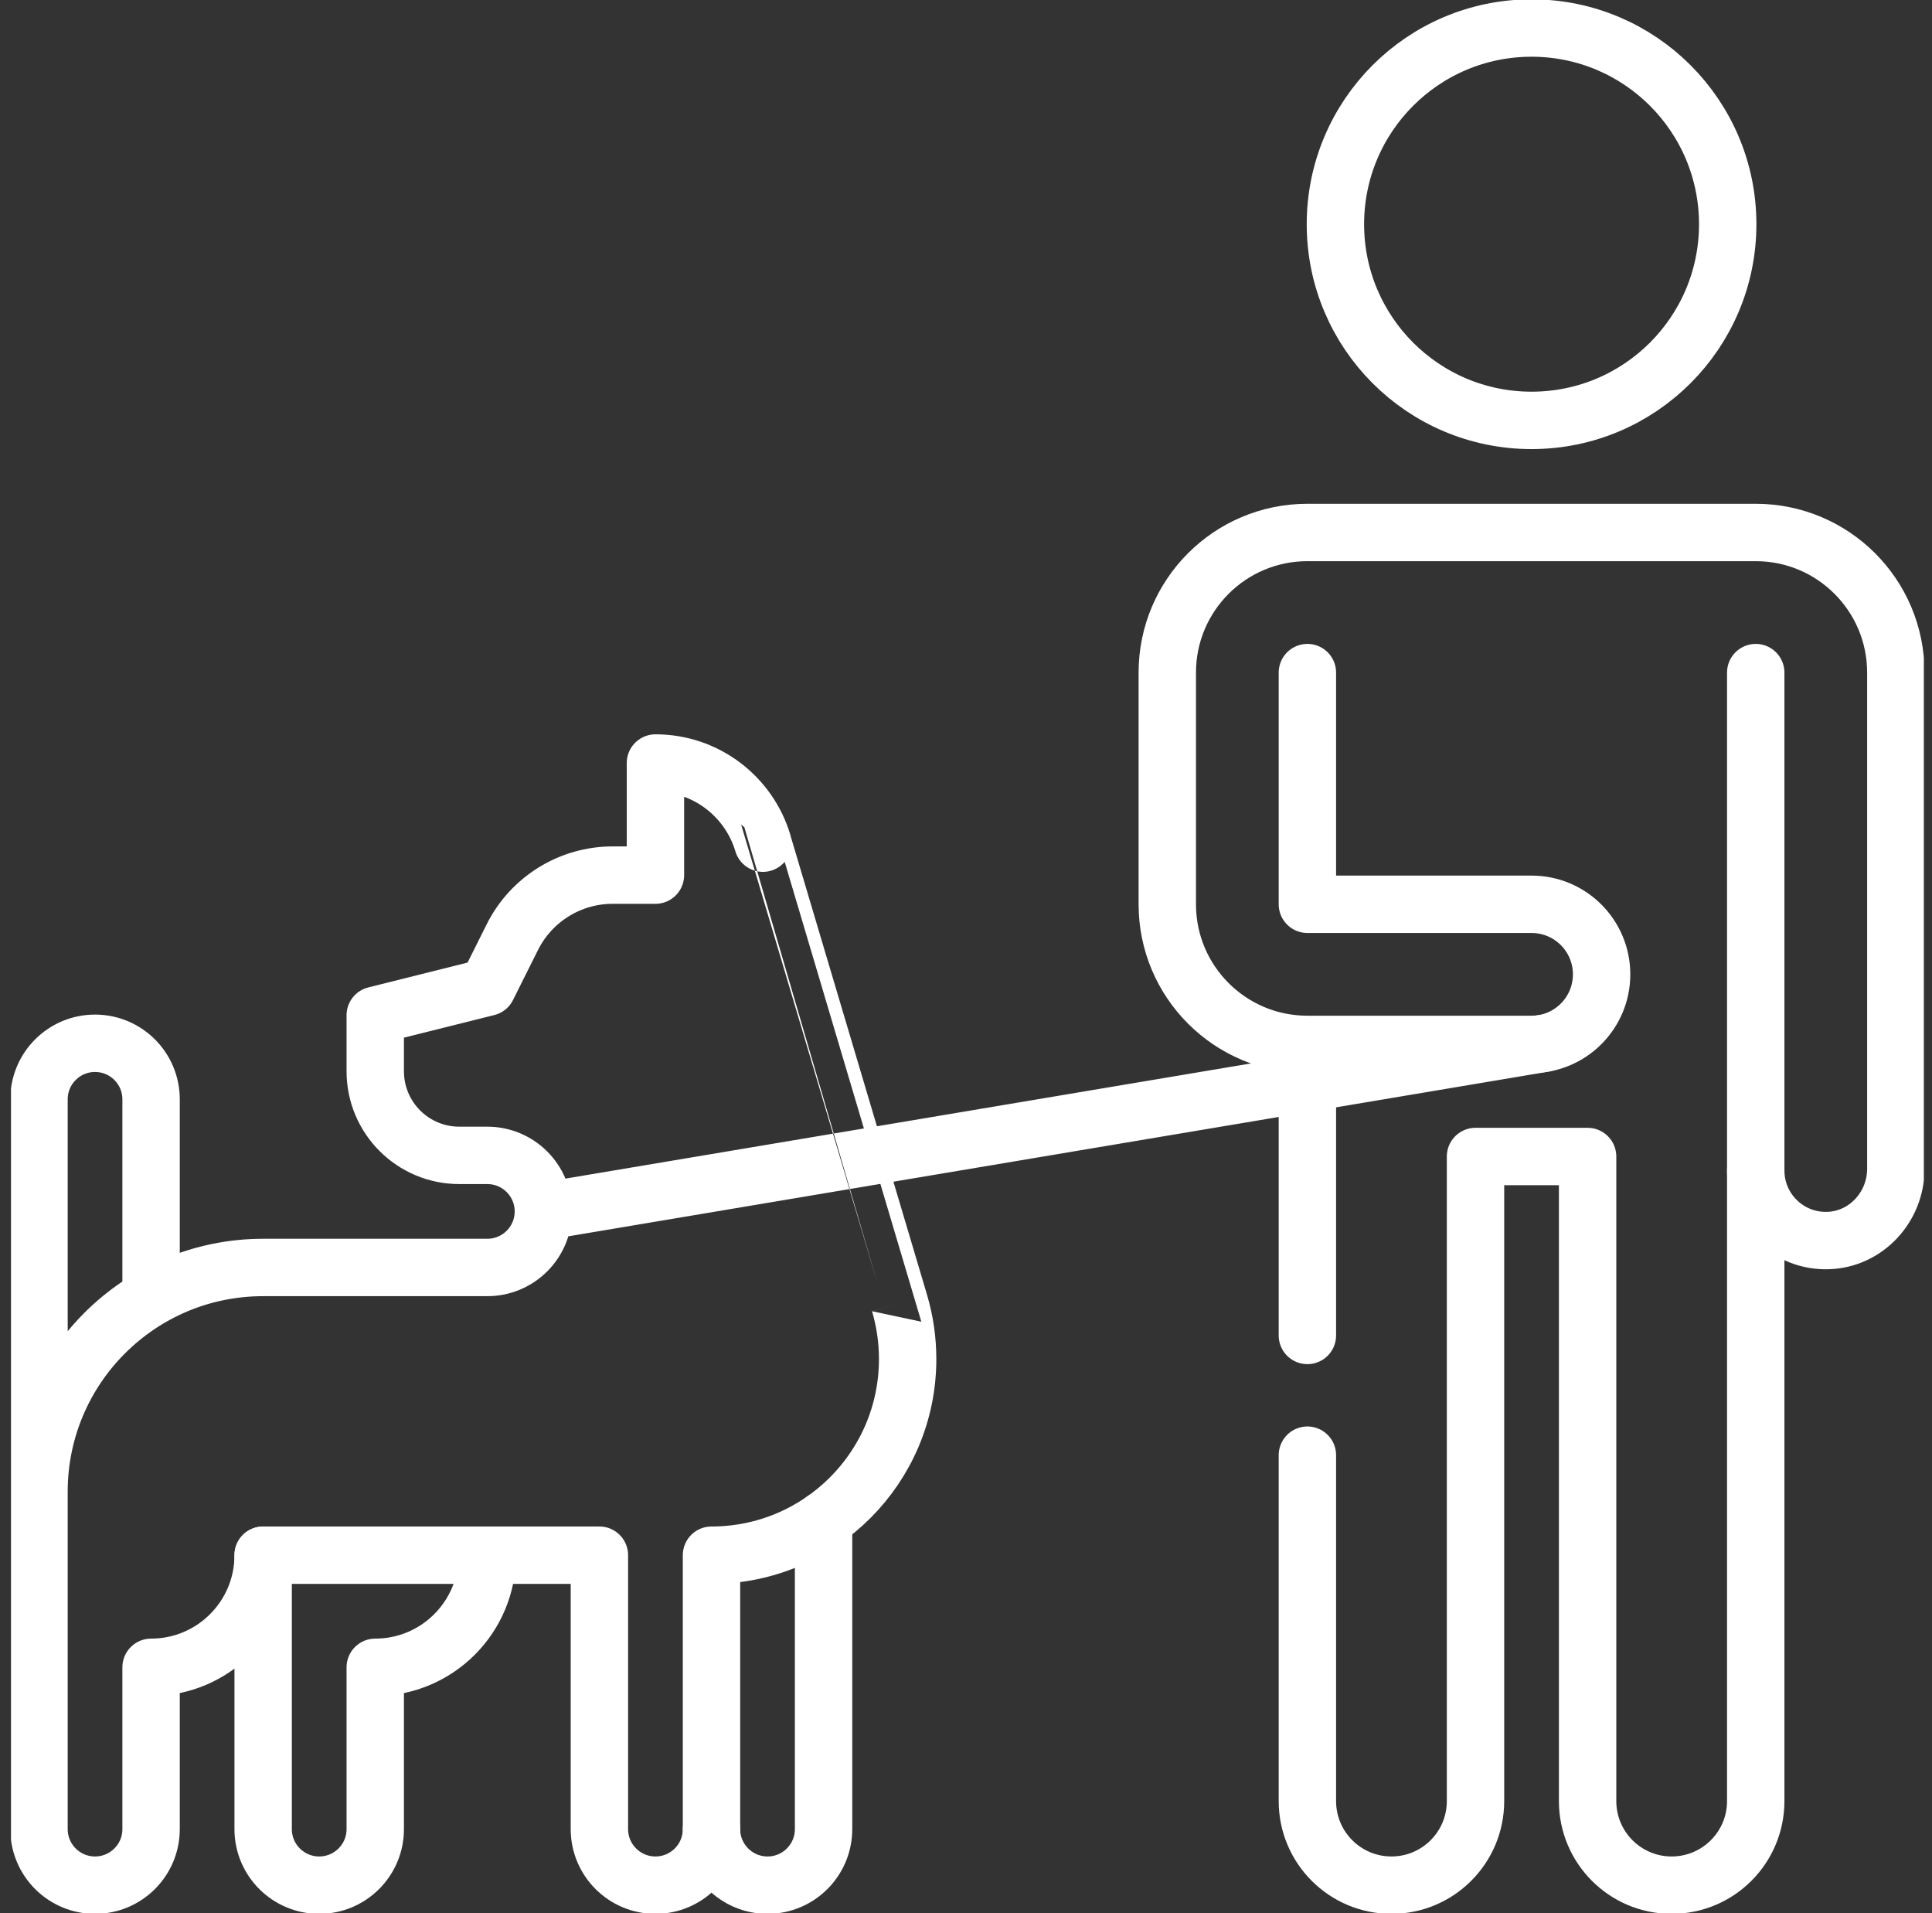
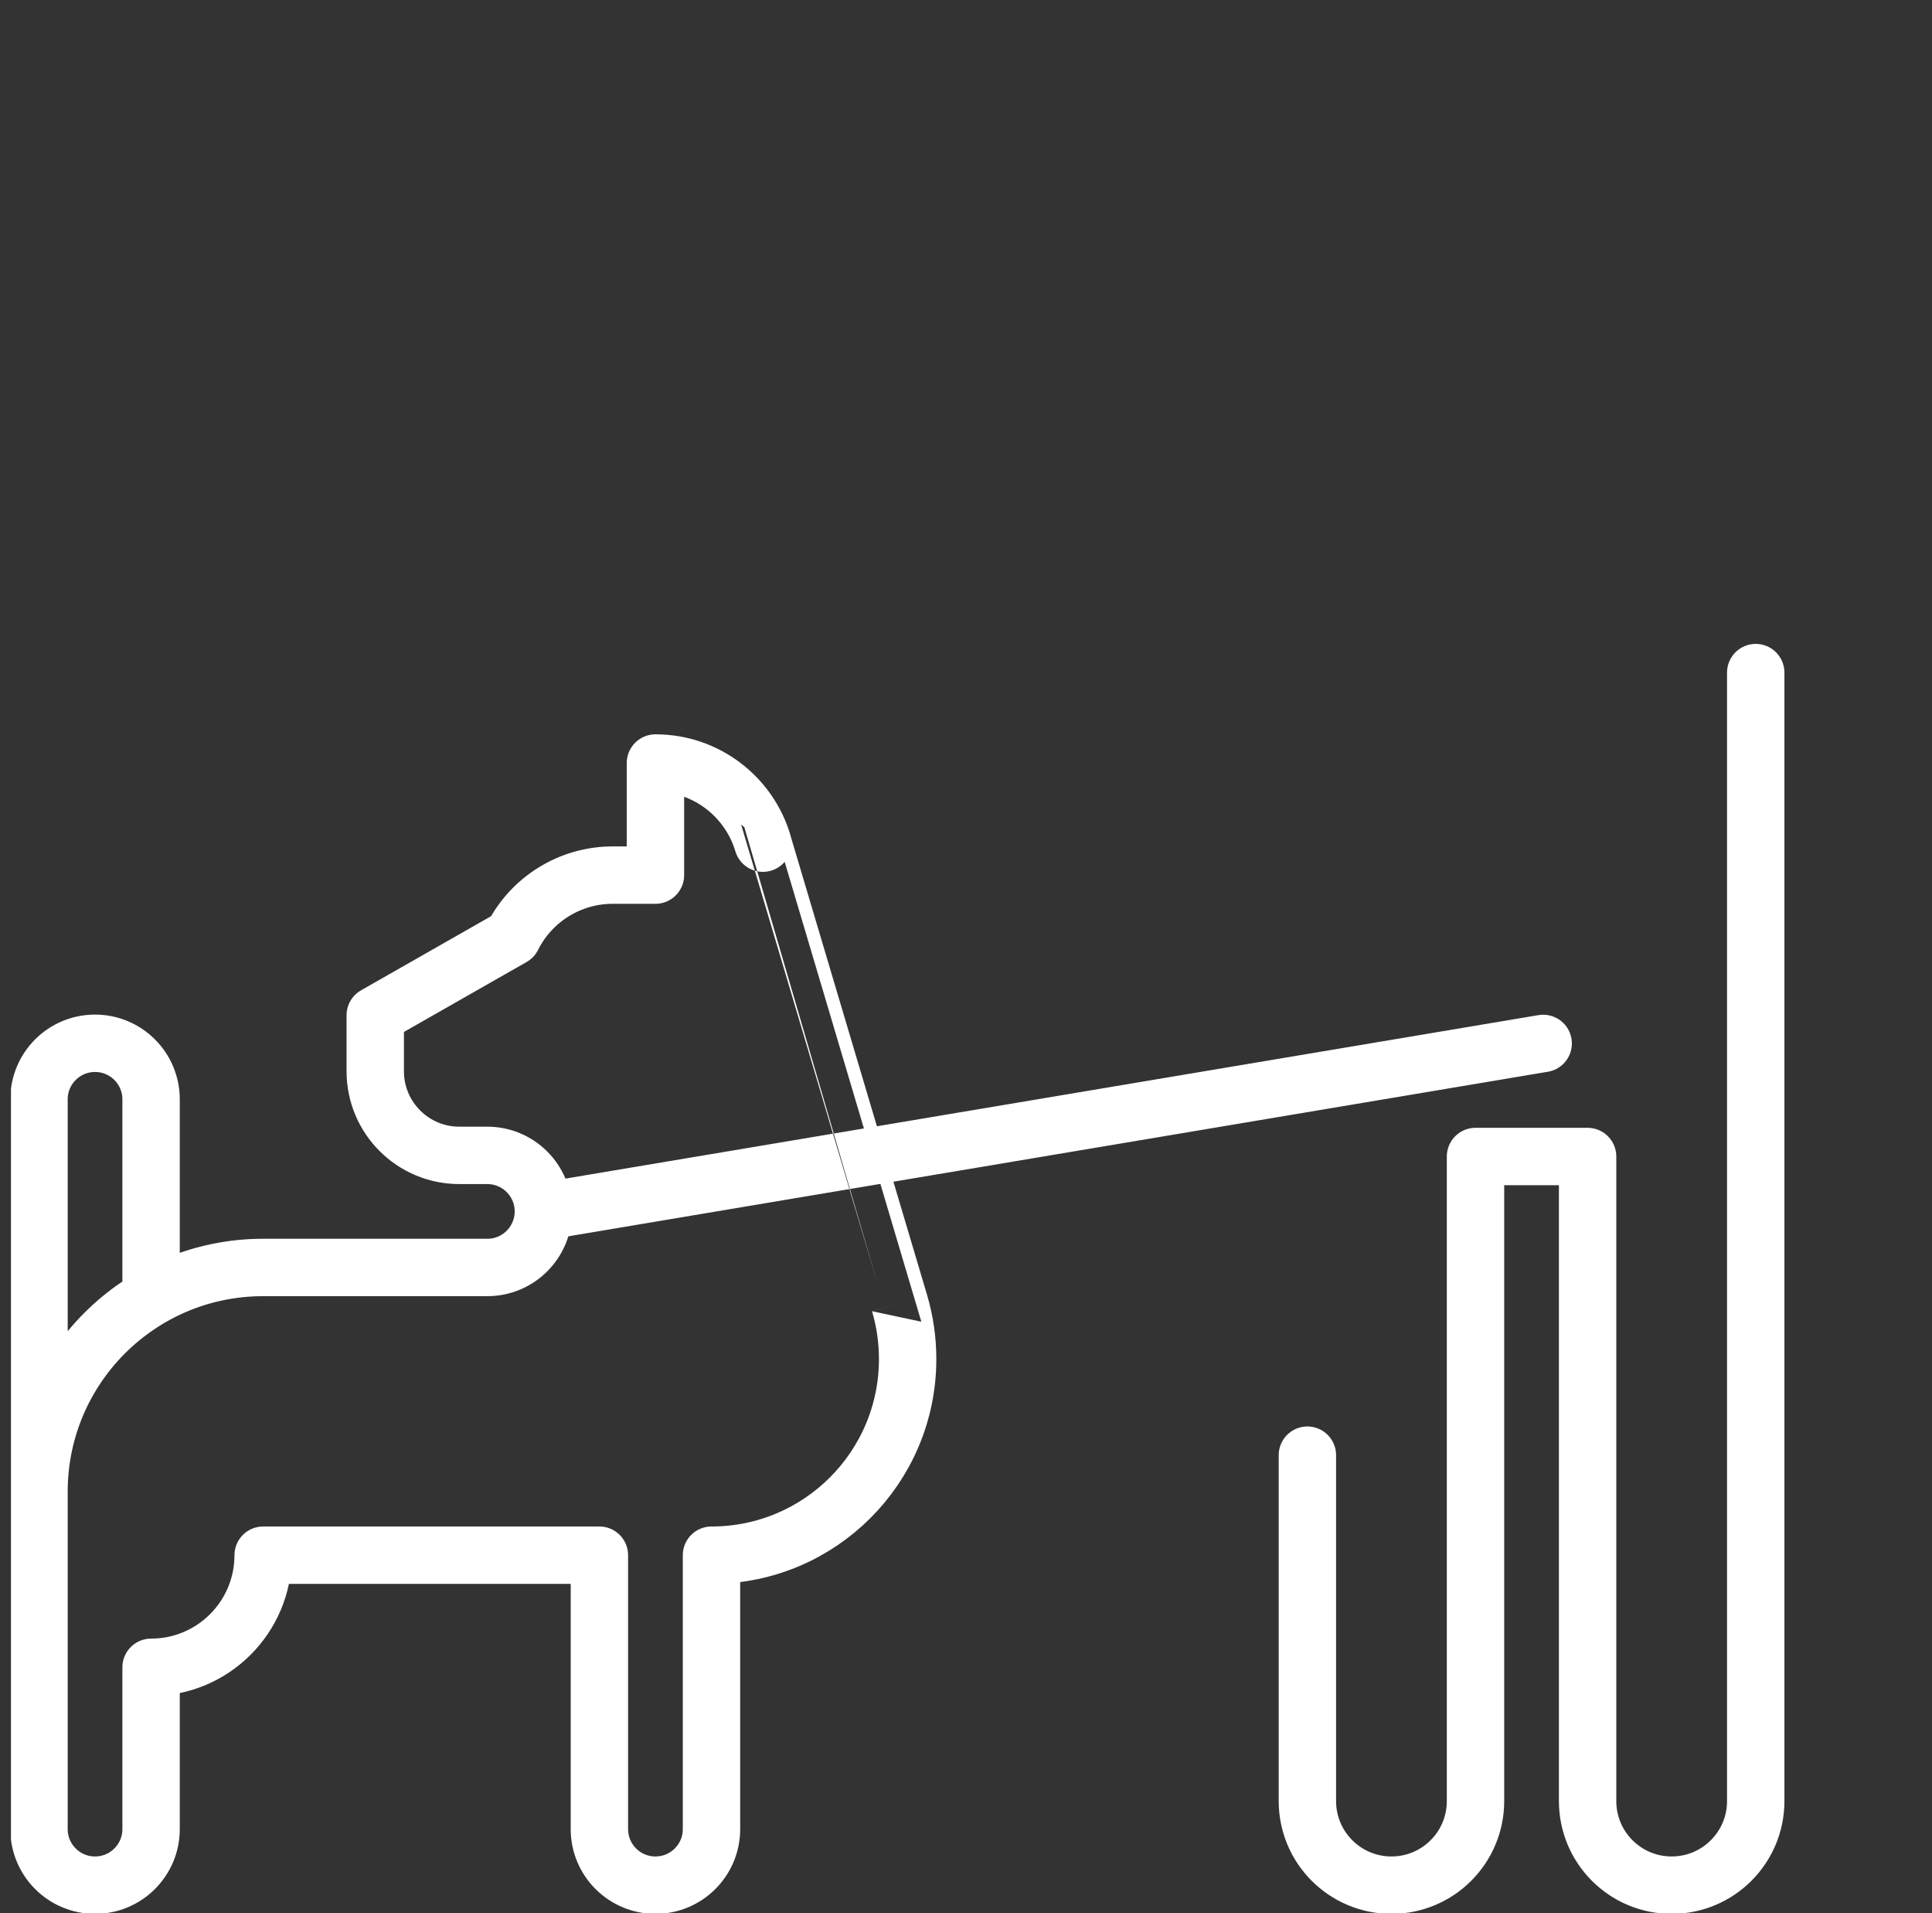
<svg xmlns="http://www.w3.org/2000/svg" width="101" height="100" viewBox="0 0 101 100" fill="none">
  <rect x="0" y="0" width="101" height="100" fill="#333333" stroke="none" />
  <g clip-path="url(#clip0_4_120)">
-     <path d="M80.066 21.973C85.729 21.973 90.32 17.382 90.32 11.719C90.32 6.056 85.729 1.465 80.066 1.465C74.403 1.465 69.812 6.056 69.812 11.719C69.812 17.382 74.403 21.973 80.066 21.973Z" stroke="white" stroke-width="3" stroke-miterlimit="10" stroke-linecap="round" stroke-linejoin="round" />
-     <path d="M68.347 69.802V54.59M68.347 54.59H80.066C82.088 54.59 83.728 52.95 83.728 50.928C83.728 48.905 82.088 47.266 80.066 47.266H68.347V35.156M68.347 54.59C64.302 54.59 61.023 51.311 61.023 47.266V35.156C61.023 31.111 64.302 27.832 68.347 27.832H91.785C95.83 27.832 99.109 31.111 99.109 35.156V61.094C99.109 63.08 97.565 64.771 95.58 64.841C93.497 64.915 91.785 63.248 91.785 61.182M25.476 81.288C25.476 84.524 22.853 87.148 19.617 87.148V95.606C19.617 97.223 18.305 98.535 16.687 98.535C15.069 98.535 13.757 97.223 13.757 95.606V81.288M43.054 79.449V95.605C43.054 97.223 41.742 98.535 40.124 98.535C38.507 98.535 37.195 97.223 37.195 95.605" stroke="white" stroke-width="3" stroke-miterlimit="10" stroke-linecap="round" stroke-linejoin="round" />
-     <path d="M2.039 77.968C2.039 71.496 7.285 66.249 13.757 66.249H25.476C27.094 66.249 28.406 64.938 28.406 63.319M28.406 63.319C28.406 61.702 27.094 60.39 25.476 60.39H24.011C21.584 60.39 19.617 58.422 19.617 55.995V53.066L25.476 51.601L26.786 48.98C27.273 48.007 28.021 47.188 28.947 46.617C29.872 46.044 30.939 45.741 32.027 45.741H34.265V39.882C36.921 39.882 39.162 41.649 39.882 44.071C39.883 44.07 47.026 68.108 47.026 68.108C47.306 69.058 47.449 70.043 47.449 71.034C47.449 76.697 42.858 81.288 37.195 81.288V95.605C37.195 97.223 35.883 98.535 34.265 98.535C32.647 98.535 31.335 97.223 31.335 95.605V81.288H13.757C13.757 84.524 11.134 87.148 7.898 87.148V95.605C7.898 97.223 6.586 98.535 4.968 98.535C3.35 98.535 2.039 97.223 2.039 95.605V57.46C2.039 55.842 3.35 54.531 4.968 54.531C6.586 54.531 7.898 55.842 7.898 57.46V67.714M28.406 63.319L80.673 54.539M68.347 76.06V94.141C68.347 96.568 70.315 98.535 72.742 98.535C75.169 98.535 77.136 96.568 77.136 94.141V60.449H82.996V94.141C82.996 96.568 84.963 98.535 87.39 98.535C89.817 98.535 91.785 96.568 91.785 94.141V35.156" stroke="white" stroke-width="3" stroke-miterlimit="10" stroke-linecap="round" stroke-linejoin="round" />
+     <path d="M2.039 77.968C2.039 71.496 7.285 66.249 13.757 66.249H25.476C27.094 66.249 28.406 64.938 28.406 63.319M28.406 63.319C28.406 61.702 27.094 60.39 25.476 60.39H24.011C21.584 60.39 19.617 58.422 19.617 55.995V53.066L26.786 48.98C27.273 48.007 28.021 47.188 28.947 46.617C29.872 46.044 30.939 45.741 32.027 45.741H34.265V39.882C36.921 39.882 39.162 41.649 39.882 44.071C39.883 44.07 47.026 68.108 47.026 68.108C47.306 69.058 47.449 70.043 47.449 71.034C47.449 76.697 42.858 81.288 37.195 81.288V95.605C37.195 97.223 35.883 98.535 34.265 98.535C32.647 98.535 31.335 97.223 31.335 95.605V81.288H13.757C13.757 84.524 11.134 87.148 7.898 87.148V95.605C7.898 97.223 6.586 98.535 4.968 98.535C3.35 98.535 2.039 97.223 2.039 95.605V57.46C2.039 55.842 3.35 54.531 4.968 54.531C6.586 54.531 7.898 55.842 7.898 57.46V67.714M28.406 63.319L80.673 54.539M68.347 76.06V94.141C68.347 96.568 70.315 98.535 72.742 98.535C75.169 98.535 77.136 96.568 77.136 94.141V60.449H82.996V94.141C82.996 96.568 84.963 98.535 87.39 98.535C89.817 98.535 91.785 96.568 91.785 94.141V35.156" stroke="white" stroke-width="3" stroke-miterlimit="10" stroke-linecap="round" stroke-linejoin="round" />
  </g>
  <defs>
    <clipPath id="clip0_4_120">
      <rect width="100" height="100" fill="white" transform="translate(0.574)" />
    </clipPath>
  </defs>
</svg>